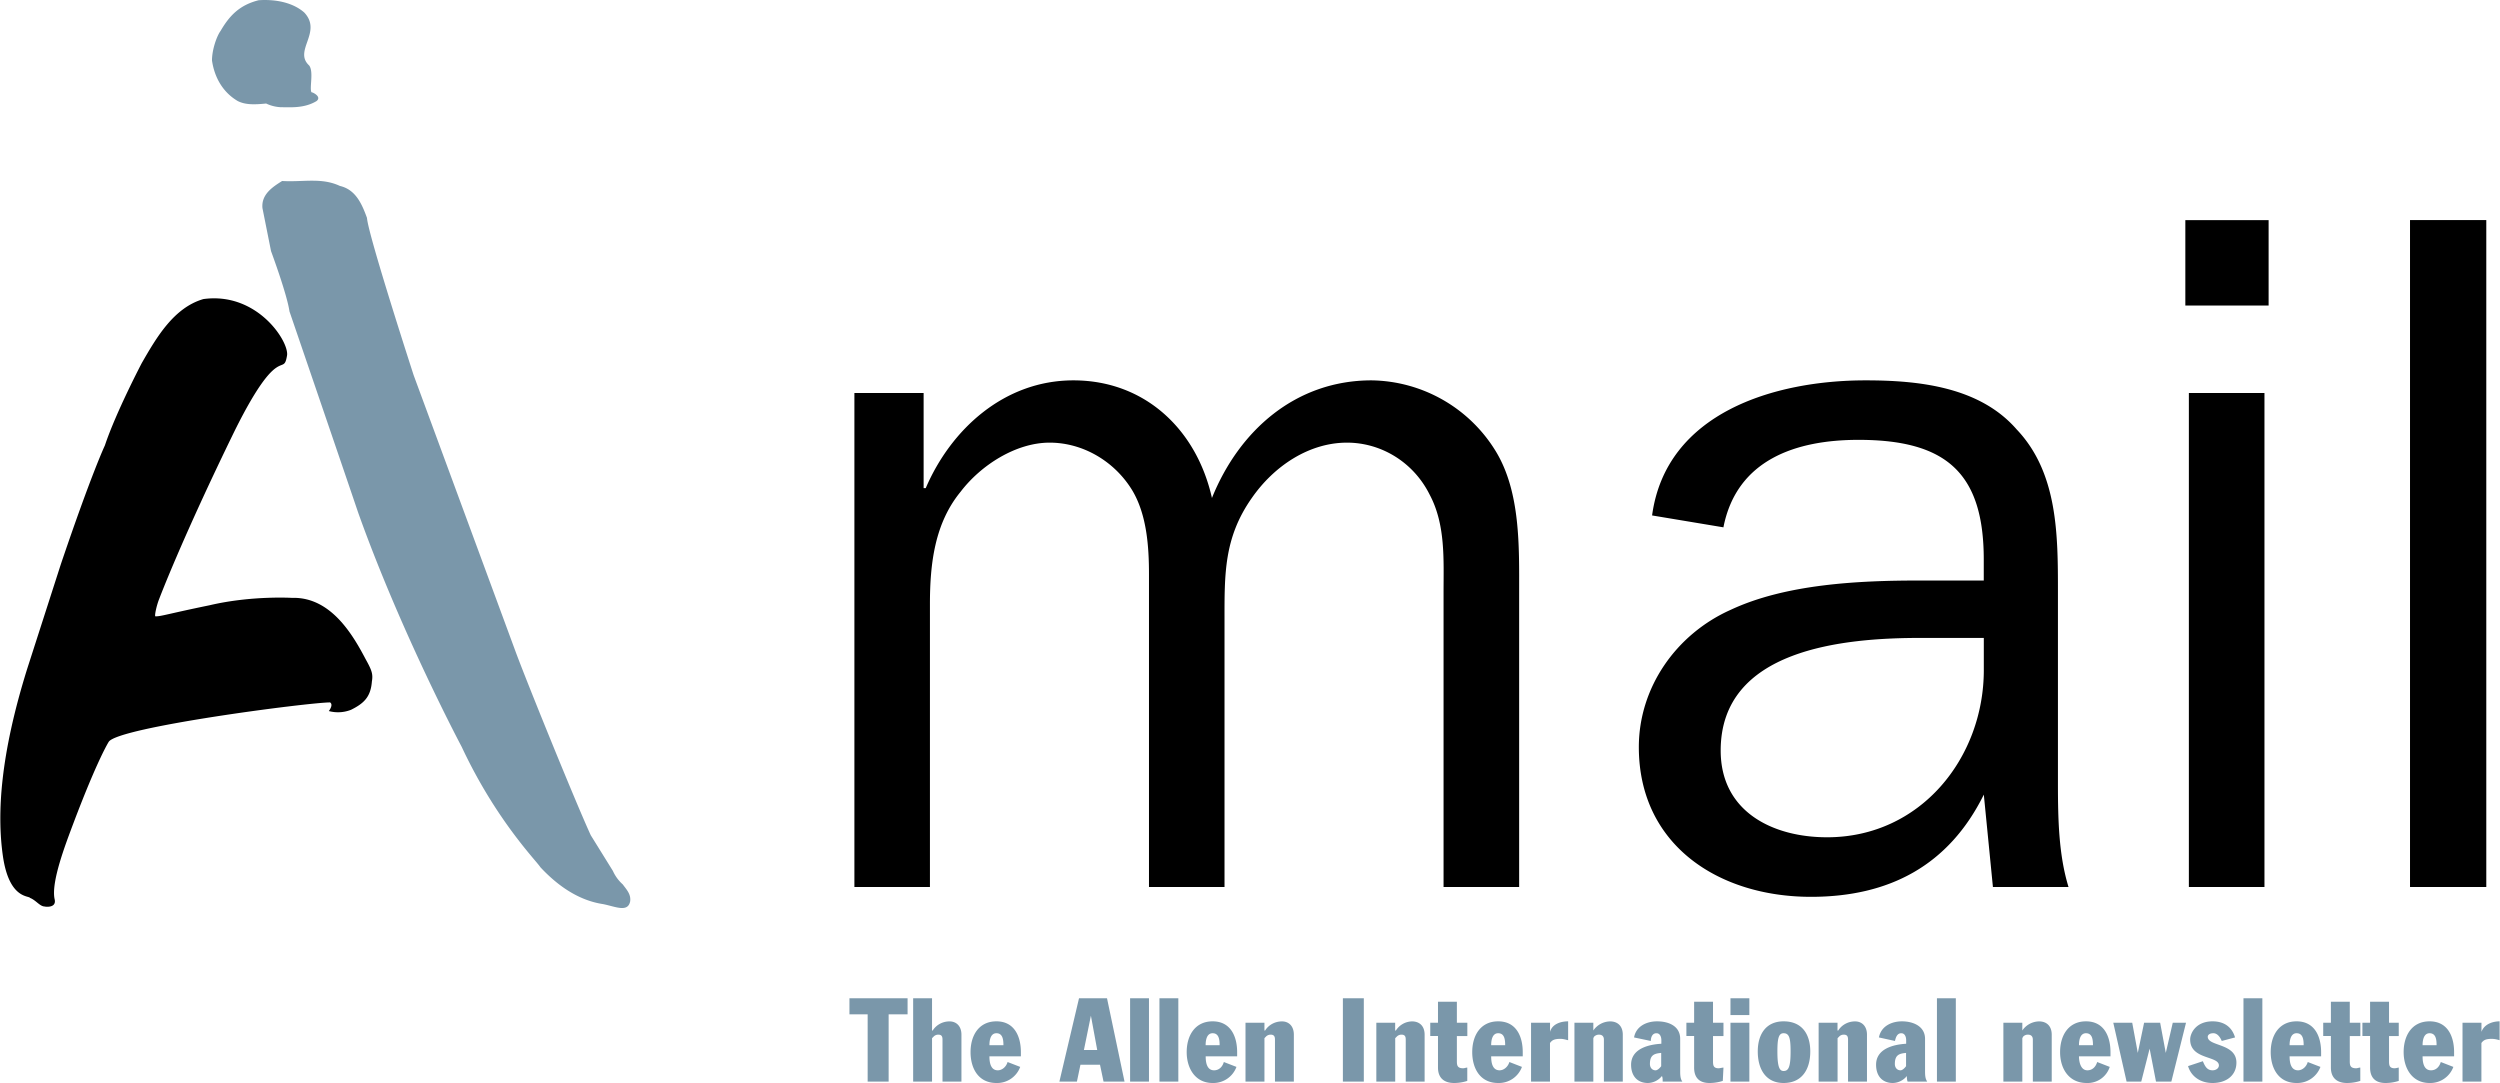
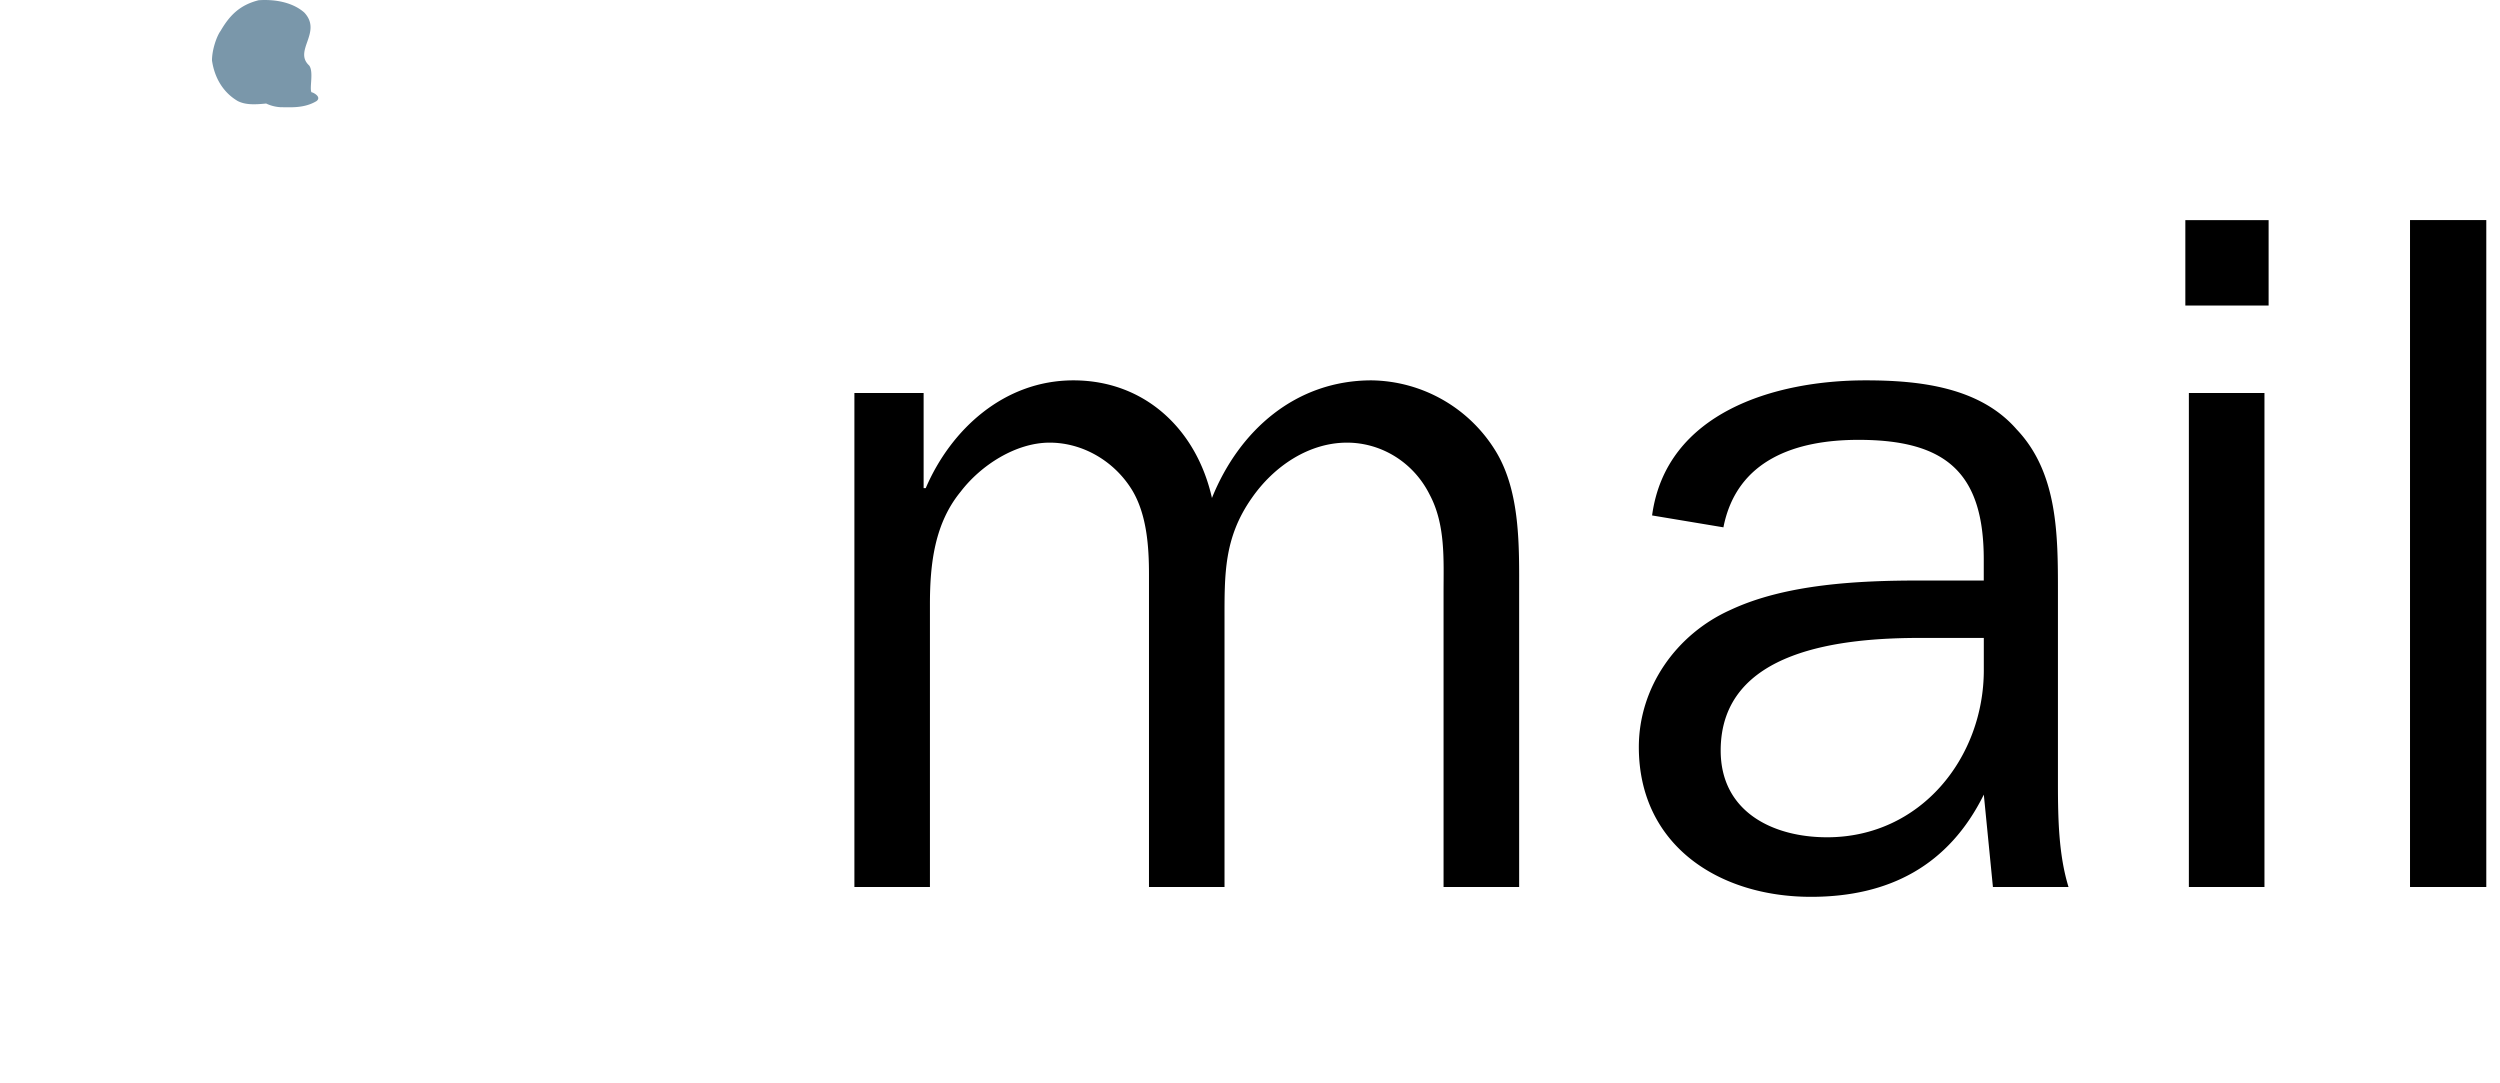
<svg xmlns="http://www.w3.org/2000/svg" width="2500" height="1083" viewBox="0 0 43.938 19.04">
-   <path d="M5.082 5.474c-.043-.302-.324-1.059-.324-1.059l-.151-.757c-.022-.238.173-.368.346-.476.368.022.692-.065 1.016.087.281.065.389.324.476.562.021.303.821 2.767.821 2.767l1.794 4.865c.217.584 1.06 2.658 1.319 3.221l.389.627a.704.704 0 0 0 .174.238c.063.087.15.173.129.302-.043.195-.259.087-.475.044-.432-.065-.8-.324-1.103-.649-.065-.107-.778-.822-1.384-2.118 0 0-1.059-1.989-1.816-4.107-.345-1.017-1.211-3.547-1.211-3.547z" fill="#7a97aa" />
-   <path d="M5.039 6.252c-.065.389-.13-.259-.908 1.297-.951 1.946-1.34 2.983-1.34 2.983-.044.108-.087.304-.065.304.108 0 .216-.044.951-.195.736-.173 1.449-.13 1.449-.13.692-.021 1.08.67 1.297 1.081.108.194.13.26.108.39-.021.28-.151.389-.367.497a.625.625 0 0 1-.39.022s.087-.109.022-.152c-.369 0-3.719.433-3.891.692 0 0-.195.302-.627 1.447-.13.348-.39 1.018-.325 1.319.043.173-.194.13-.173.13-.086 0-.151-.108-.259-.151-.022-.043-.368.021-.477-.735-.108-.757-.043-1.793.432-3.308l.584-1.815c.541-1.6.777-2.097.777-2.097.195-.584.649-1.449.649-1.449.261-.454.564-.973 1.083-1.124.951-.13 1.513.756 1.47.994z" />
  <path d="M5.342.22c.324.346-.195.67.085.93.087.108 0 .411.044.476-.021-.022.195.065.087.151-.216.13-.454.108-.627.108a.671.671 0 0 1-.259-.065c-.217.022-.368.022-.498-.043-.259-.151-.41-.411-.454-.714 0-.194.086-.432.15-.518.152-.26.325-.454.671-.541.304-.021.606.044.801.216z" fill="#7a97aa" />
  <path d="M15.014 6.909v8.685h1.328v-4.97c0-.726.086-1.427.541-1.981.357-.467.972-.861 1.563-.861s1.144.332 1.452.837c.258.43.295.996.295 1.476v5.499h1.328v-4.688c0-.812-.012-1.451.48-2.151.394-.567 1.01-.973 1.673-.973.604 0 1.169.345 1.452.911.283.529.246 1.145.246 1.722v5.179h1.329v-5.179c0-.8.024-1.759-.406-2.473a2.6 2.6 0 0 0-2.189-1.255c-1.328 0-2.325.874-2.806 2.068-.27-1.206-1.181-2.068-2.436-2.068-1.218 0-2.153.862-2.596 1.895h-.037V6.909h-1.217zM34.87 11.78c0 1.538-1.107 2.94-2.756 2.94-.947 0-1.87-.443-1.87-1.525 0-1.784 2.153-1.98 3.519-1.98h1.107v.565zm-1.132-1.574c-1.07 0-2.351.061-3.322.517-.959.43-1.611 1.366-1.611 2.411 0 1.722 1.402 2.633 3.026 2.633 1.378 0 2.424-.553 3.039-1.797l.16 1.624h1.329c-.173-.565-.186-1.193-.186-1.833v-3.358c0-.995 0-2.091-.726-2.854-.652-.75-1.723-.862-2.657-.862-1.599 0-3.507.567-3.752 2.375l1.254.209c.234-1.193 1.28-1.538 2.375-1.538 1.537 0 2.202.578 2.202 2.104v.369h-1.131zM39.804 6.909h-1.329v8.685h1.329V6.909zm.073-3.039h-1.464v1.501h1.464V3.87zM42.363 15.594h1.341V3.869h-1.341v11.725z" />
-   <path fill="#7a97aa" d="M14.927 17.833h.32v1.182h.369v-1.182h.333v-.283h-1.022v.283zM16.047 19.015h.332v-.763l.025-.025a.113.113 0 0 1 .086-.037c.061 0 .073.037.073.087v.738h.333v-.825c0-.147-.087-.233-.21-.233s-.233.062-.295.16h-.012v-.567h-.332v1.465zM17.941 18.571v-.074c0-.271-.111-.541-.43-.541-.308 0-.455.246-.455.541 0 .283.135.543.455.543a.432.432 0 0 0 .418-.283l-.222-.086c-.024.086-.098.146-.172.146-.135 0-.147-.16-.147-.246h.553zm-.553-.196c0-.099.024-.21.123-.21.11 0 .123.111.123.21h-.246zM18.618 19.015h.308l.062-.296h.344l.062.296h.369l-.308-1.465h-.492l-.345 1.465zm.554-1.158l.111.603h-.234l.123-.603zM19.861 19.015h.332V17.55h-.332v1.465zM20.377 19.015h.332V17.55h-.332v1.465zM21.743 18.571v-.074c0-.271-.111-.541-.431-.541-.307 0-.456.246-.456.541 0 .283.148.543.456.543a.433.433 0 0 0 .419-.283l-.222-.086c-.024.086-.086.146-.172.146-.135 0-.147-.16-.147-.246h.553zm-.554-.196c0-.099.024-.21.123-.21.11 0 .123.111.123.21h-.246zM21.89 19.015h.333v-.763l.024-.025a.114.114 0 0 1 .086-.037c.062 0 .075.037.075.087v.738h.332v-.825c0-.147-.086-.233-.209-.233s-.235.062-.296.16h-.012v-.137h-.333v1.035zM23.602 19.015h.368V17.55h-.368v1.465zM24.191 19.015h.331v-.763l.025-.025a.114.114 0 0 1 .086-.037c.062 0 .074.037.074.087v.738h.332v-.825c0-.147-.086-.233-.221-.233a.343.343 0 0 0-.284.16h-.013v-.137h-.331v1.035h.001zM25.274 18.769c0 .184.11.271.283.271a.747.747 0 0 0 .232-.037v-.234c-.024 0-.048.012-.073.012-.11 0-.11-.062-.11-.135v-.431h.184v-.235h-.184v-.369h-.332v.369h-.136v.234h.136v.555zM26.764 18.571v-.074c0-.271-.111-.541-.432-.541-.308 0-.456.246-.456.541 0 .283.136.543.456.543a.432.432 0 0 0 .418-.283l-.221-.086c-.025.086-.099.146-.172.146-.137 0-.148-.16-.148-.246h.555zm-.555-.196c0-.099.025-.21.123-.21.111 0 .123.111.123.21h-.246zM26.91 19.015h.333v-.678c.036-.049.073-.073.184-.073.05 0 .086.013.135.024v-.332c-.135 0-.282.05-.318.185v-.16h-.334v1.034zM27.673 19.015h.332v-.763l.012-.025a.118.118 0 0 1 .088-.037c.061 0 .086.037.086.087v.738h.332v-.825c0-.147-.086-.233-.223-.233a.363.363 0 0 0-.295.16v-.137h-.332v1.035zM29.199 18.35c-.222.013-.53.086-.53.369 0 .198.111.321.296.321a.325.325 0 0 0 .246-.123c.013.023.013.061.013.098h.345c-.013-.025-.037-.049-.037-.173v-.578c0-.222-.197-.308-.407-.308-.184 0-.369.086-.404.283l.295.062c0-.062.024-.136.099-.136.061 0 .086.062.086.123v.062h-.002zm0 .393c-.037.051-.075.074-.099.074-.062 0-.1-.049-.1-.111 0-.158.075-.184.198-.195v.232h.001zM29.777 18.769c0 .184.098.271.27.271a.76.76 0 0 0 .234-.037l.012-.234c-.023 0-.061.012-.086.012-.098 0-.098-.062-.098-.135v-.431h.184v-.235h-.184v-.369h-.332v.369h-.136v.234h.136v.555zM30.416 19.015h.332V17.98h-.332v1.035zm0-1.169h.332v-.296h-.332v.296zM30.896 18.485c0 .319.147.555.454.555.32 0 .469-.235.469-.555 0-.307-.148-.529-.469-.529-.306 0-.454.223-.454.529zm.345 0c0-.233.024-.32.109-.32.1 0 .123.087.123.32 0 .271-.035.344-.123.344-.072 0-.109-.072-.109-.344zM31.967 19.015h.332v-.763l.025-.025a.109.109 0 0 1 .085-.037c.062 0 .074.037.074.087v.738h.333v-.825c0-.147-.087-.233-.21-.233s-.234.062-.295.16h-.013v-.137h-.332v1.035h.001zM33.504 18.35c-.221.013-.528.086-.528.369 0 .198.11.321.295.321a.325.325 0 0 0 .246-.123c0 .023 0 .061.013.098h.344c-.012-.025-.037-.049-.037-.173v-.578c0-.222-.209-.308-.406-.308-.184 0-.368.086-.405.283l.282.062c.014-.062.038-.136.111-.136.062 0 .086.062.086.123v.062h-.001zm0 .393c-.037.051-.074.074-.098.074-.062 0-.1-.049-.1-.111 0-.158.074-.184.197-.195v.232h.001zM34.046 19.015h.332V17.55h-.332v1.465zM35.214 19.015h.333v-.763l.013-.025a.111.111 0 0 1 .086-.037c.061 0 .086.037.086.087v.738h.332v-.825c0-.147-.086-.233-.222-.233a.362.362 0 0 0-.295.16v-.137h-.333v1.035zM37.097 18.571v-.074c0-.271-.11-.541-.431-.541-.307 0-.455.246-.455.541 0 .283.148.543.468.543a.409.409 0 0 0 .405-.283l-.221-.086c-.025.086-.086.146-.172.146-.123 0-.148-.16-.148-.246h.554zm-.554-.196c0-.099.025-.21.123-.21.111 0 .123.111.123.21h-.246zM37.38 19.015h.258l.147-.579.112.579h.27l.258-1.035h-.233l-.123.531-.099-.531h-.282l-.111.531-.098-.531h-.333l.234 1.035zM39.287 18.239c-.062-.209-.222-.283-.395-.283-.294 0-.394.209-.394.32 0 .357.505.282.505.455 0 .049-.05.086-.111.086-.099 0-.135-.074-.171-.16l-.26.086c.05.174.209.297.431.297.246 0 .419-.137.419-.358 0-.345-.504-.282-.504-.455 0-.024.023-.062.099-.062.073 0 .122.074.147.136l.234-.062zM39.435 19.015h.332V17.55h-.332v1.465zM40.8 18.571v-.074c0-.271-.111-.541-.431-.541-.308 0-.455.246-.455.541 0 .283.136.543.455.543a.435.435 0 0 0 .419-.283l-.223-.086c-.024.086-.098.146-.171.146-.136 0-.148-.16-.148-.246h.554zm-.554-.196c0-.099.025-.21.123-.21.111 0 .124.111.124.21h-.247zM40.972 18.769c0 .184.111.271.283.271a.765.765 0 0 0 .234-.037v-.234c-.025 0-.049.012-.074.012-.111 0-.111-.062-.111-.135v-.431h.186v-.235h-.186v-.369h-.332v.369h-.135v.234h.135v.555zM41.661 18.769c0 .184.1.271.271.271a.753.753 0 0 0 .233-.037v-.234c-.012 0-.048.012-.073.012-.098 0-.098-.062-.098-.135v-.431h.171v-.235h-.171v-.369h-.333v.369h-.135v.234h.135v.555zM43.138 18.571v-.074c0-.271-.11-.541-.431-.541-.308 0-.456.246-.456.541 0 .283.148.543.456.543a.432.432 0 0 0 .418-.283l-.221-.086c-.025.086-.086.146-.172.146-.136 0-.148-.16-.148-.246h.554zm-.554-.196c0-.099.025-.21.123-.21.111 0 .123.111.123.21h-.246zM43.285 19.015h.333v-.678c.036-.049.073-.073.184-.073.049 0 .099.013.136.024v-.332c-.123 0-.271.05-.319.185v-.16h-.333v1.034h-.001z" />
</svg>